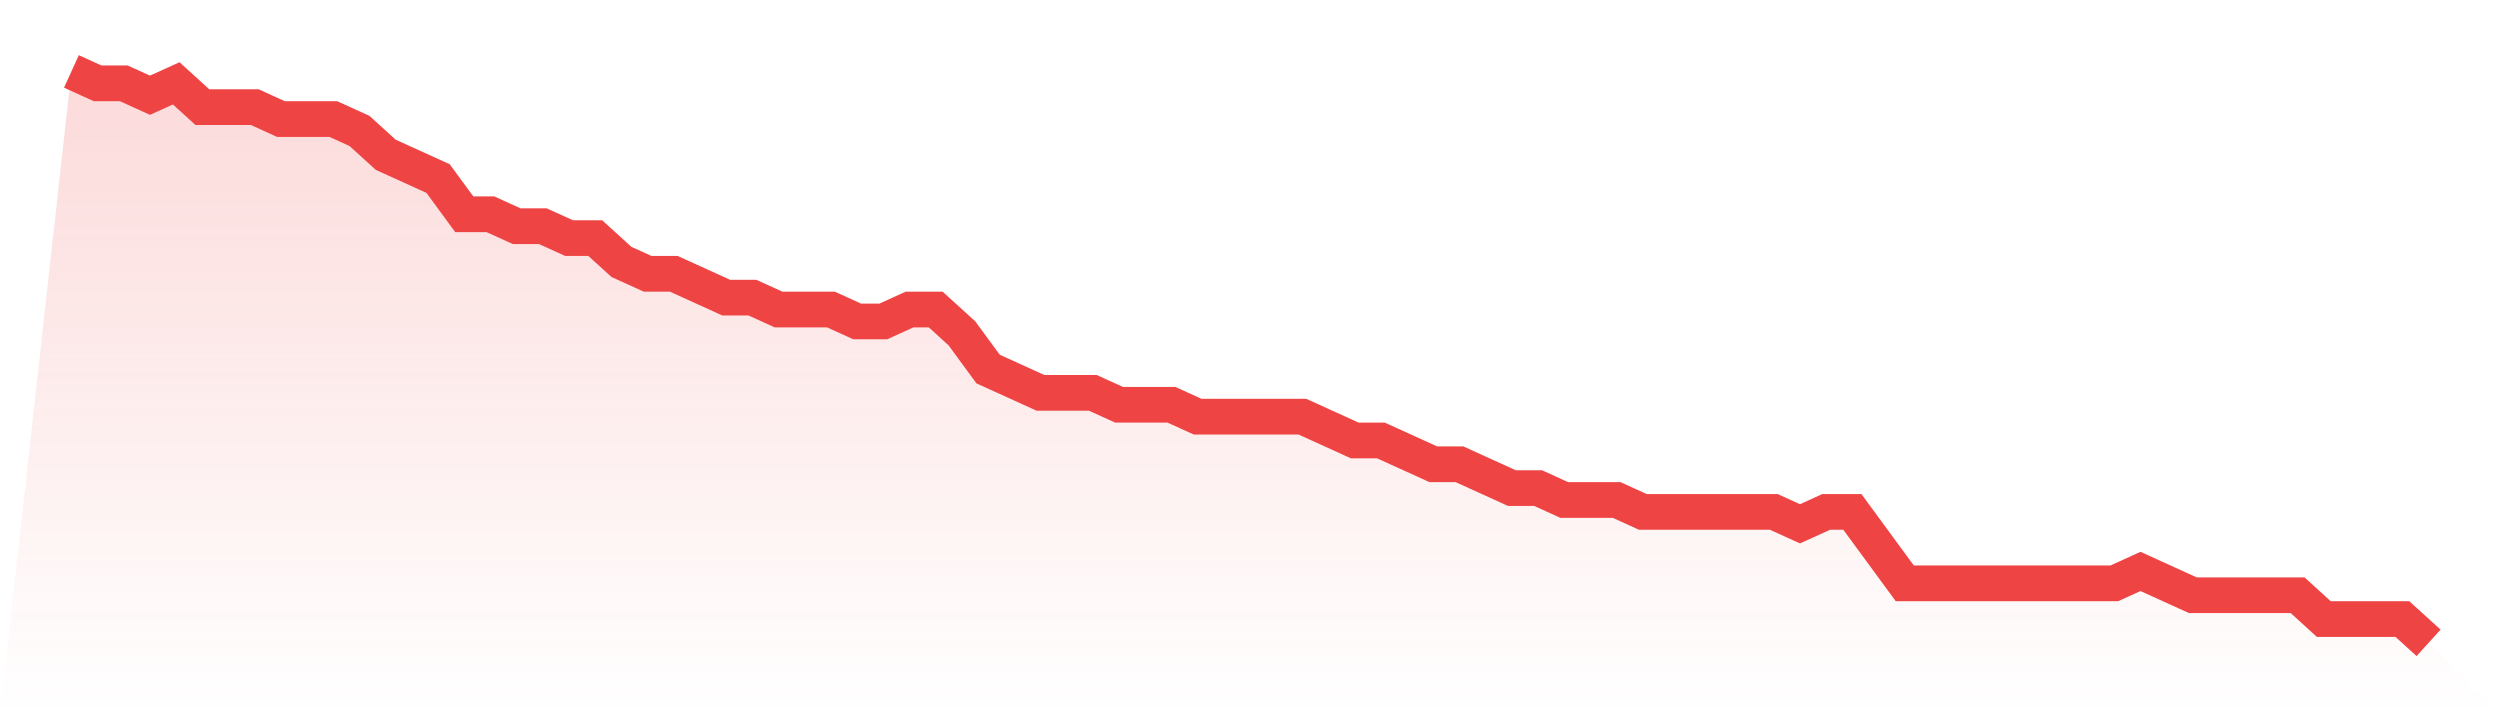
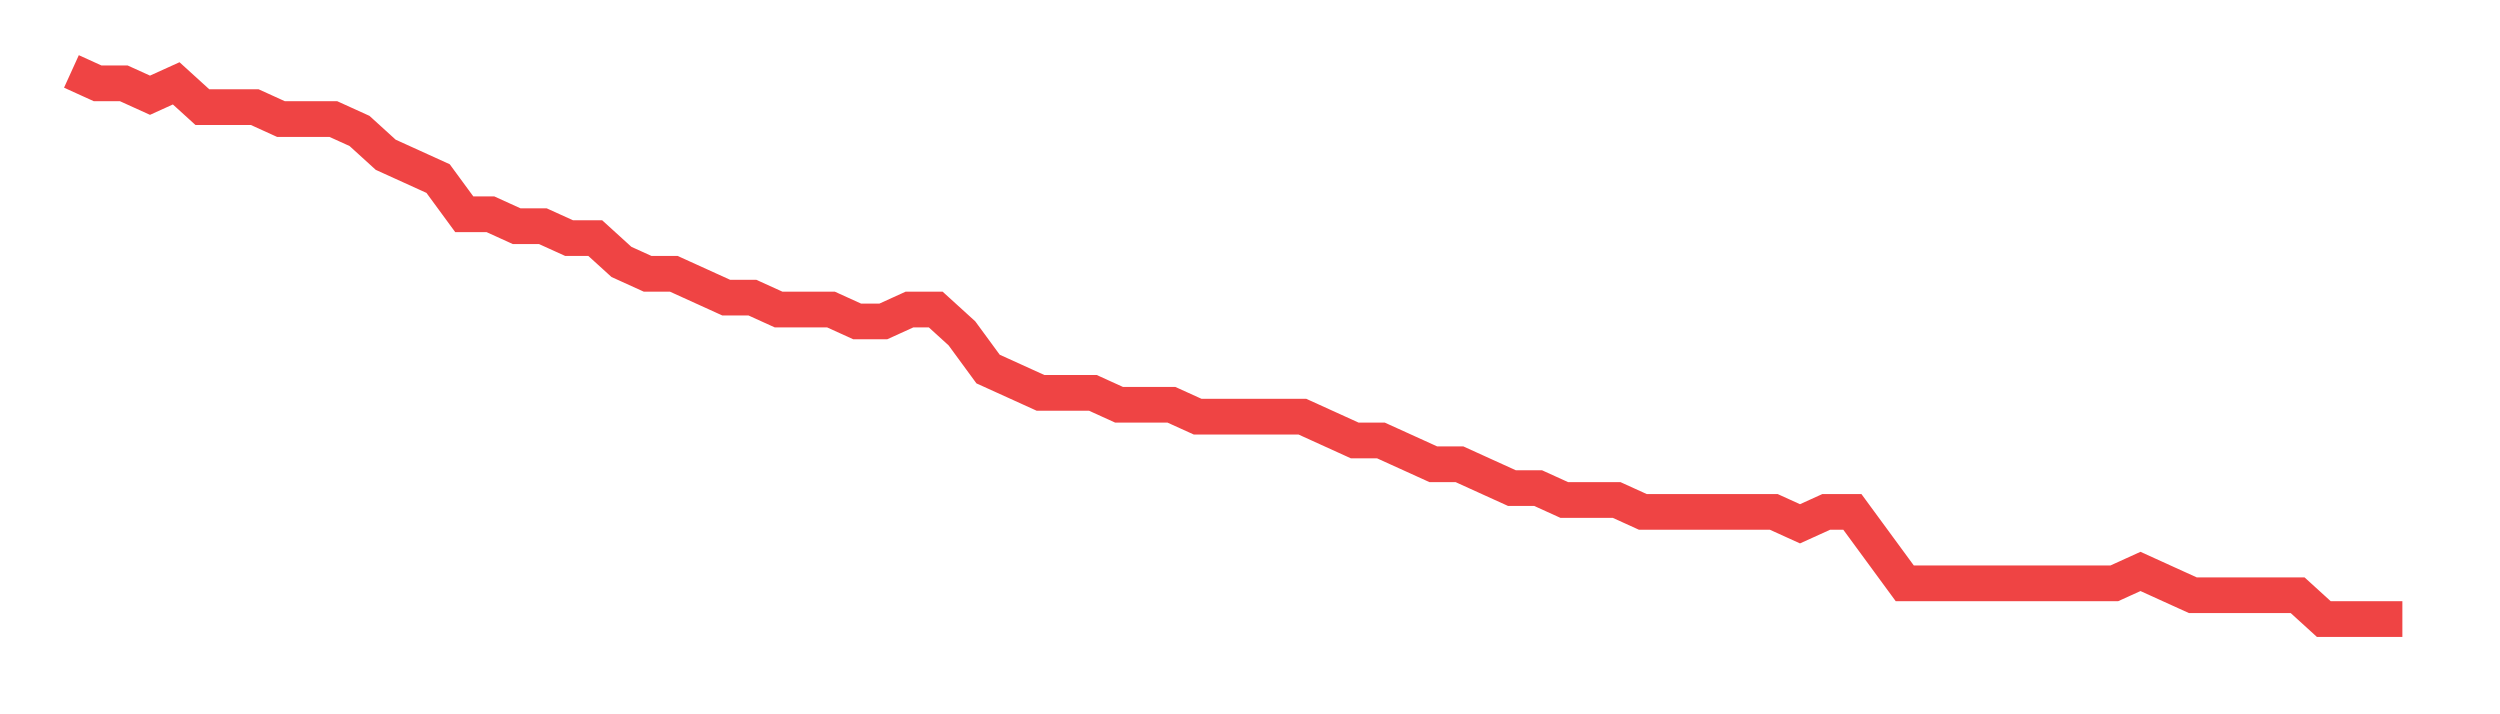
<svg xmlns="http://www.w3.org/2000/svg" viewBox="0 0 140 40">
  <defs>
    <linearGradient id="gradient" x1="0" x2="0" y1="0" y2="1">
      <stop offset="0%" stop-color="#ef4444" stop-opacity="0.2" />
      <stop offset="100%" stop-color="#ef4444" stop-opacity="0" />
    </linearGradient>
  </defs>
-   <path d="M4,4 L4,4 L5.467,4.667 L6.933,4.667 L8.4,5.333 L9.867,4.667 L11.333,6 L12.8,6 L14.267,6 L15.733,6.667 L17.2,6.667 L18.667,6.667 L20.133,7.333 L21.6,8.667 L23.067,9.333 L24.533,10 L26,12 L27.467,12 L28.933,12.667 L30.4,12.667 L31.867,13.333 L33.333,13.333 L34.8,14.667 L36.267,15.333 L37.733,15.333 L39.2,16 L40.667,16.667 L42.133,16.667 L43.6,17.333 L45.067,17.333 L46.533,17.333 L48,18 L49.467,18 L50.933,17.333 L52.4,17.333 L53.867,18.667 L55.333,20.667 L56.8,21.333 L58.267,22 L59.733,22 L61.2,22 L62.667,22.667 L64.133,22.667 L65.6,22.667 L67.067,23.333 L68.533,23.333 L70,23.333 L71.467,23.333 L72.933,23.333 L74.4,24 L75.867,24.667 L77.333,24.667 L78.8,25.333 L80.267,26 L81.733,26 L83.2,26.667 L84.667,27.333 L86.133,27.333 L87.6,28 L89.067,28 L90.533,28 L92,28.667 L93.467,28.667 L94.933,28.667 L96.4,28.667 L97.867,28.667 L99.333,28.667 L100.8,29.333 L102.267,28.667 L103.733,28.667 L105.2,30.667 L106.667,32.667 L108.133,32.667 L109.6,32.667 L111.067,32.667 L112.533,32.667 L114,32.667 L115.467,32.667 L116.933,32.667 L118.4,32.667 L119.867,32 L121.333,32.667 L122.8,33.333 L124.267,33.333 L125.733,33.333 L127.2,33.333 L128.667,33.333 L130.133,34.667 L131.6,34.667 L133.067,34.667 L134.533,34.667 L136,36 L140,40 L0,40 z" fill="url(#gradient)" />
-   <path d="M4,4 L4,4 L5.467,4.667 L6.933,4.667 L8.4,5.333 L9.867,4.667 L11.333,6 L12.8,6 L14.267,6 L15.733,6.667 L17.2,6.667 L18.667,6.667 L20.133,7.333 L21.6,8.667 L23.067,9.333 L24.533,10 L26,12 L27.467,12 L28.933,12.667 L30.4,12.667 L31.867,13.333 L33.333,13.333 L34.8,14.667 L36.267,15.333 L37.733,15.333 L39.2,16 L40.667,16.667 L42.133,16.667 L43.6,17.333 L45.067,17.333 L46.533,17.333 L48,18 L49.467,18 L50.933,17.333 L52.4,17.333 L53.867,18.667 L55.333,20.667 L56.8,21.333 L58.267,22 L59.733,22 L61.2,22 L62.667,22.667 L64.133,22.667 L65.6,22.667 L67.067,23.333 L68.533,23.333 L70,23.333 L71.467,23.333 L72.933,23.333 L74.4,24 L75.867,24.667 L77.333,24.667 L78.8,25.333 L80.267,26 L81.733,26 L83.2,26.667 L84.667,27.333 L86.133,27.333 L87.6,28 L89.067,28 L90.533,28 L92,28.667 L93.467,28.667 L94.933,28.667 L96.4,28.667 L97.867,28.667 L99.333,28.667 L100.8,29.333 L102.267,28.667 L103.733,28.667 L105.2,30.667 L106.667,32.667 L108.133,32.667 L109.6,32.667 L111.067,32.667 L112.533,32.667 L114,32.667 L115.467,32.667 L116.933,32.667 L118.4,32.667 L119.867,32 L121.333,32.667 L122.8,33.333 L124.267,33.333 L125.733,33.333 L127.2,33.333 L128.667,33.333 L130.133,34.667 L131.6,34.667 L133.067,34.667 L134.533,34.667 L136,36" fill="none" stroke="#ef4444" stroke-width="2" />
+   <path d="M4,4 L4,4 L5.467,4.667 L6.933,4.667 L8.4,5.333 L9.867,4.667 L11.333,6 L12.8,6 L14.267,6 L15.733,6.667 L17.2,6.667 L18.667,6.667 L20.133,7.333 L21.6,8.667 L23.067,9.333 L24.533,10 L26,12 L27.467,12 L28.933,12.667 L30.4,12.667 L31.867,13.333 L33.333,13.333 L34.8,14.667 L36.267,15.333 L37.733,15.333 L39.2,16 L40.667,16.667 L42.133,16.667 L43.6,17.333 L45.067,17.333 L46.533,17.333 L48,18 L49.467,18 L50.933,17.333 L52.4,17.333 L53.867,18.667 L55.333,20.667 L56.8,21.333 L58.267,22 L59.733,22 L61.2,22 L62.667,22.667 L64.133,22.667 L65.6,22.667 L67.067,23.333 L68.533,23.333 L70,23.333 L71.467,23.333 L72.933,23.333 L74.4,24 L75.867,24.667 L77.333,24.667 L78.8,25.333 L80.267,26 L81.733,26 L83.2,26.667 L84.667,27.333 L86.133,27.333 L87.6,28 L89.067,28 L90.533,28 L92,28.667 L93.467,28.667 L94.933,28.667 L96.4,28.667 L97.867,28.667 L99.333,28.667 L100.8,29.333 L102.267,28.667 L103.733,28.667 L105.2,30.667 L106.667,32.667 L108.133,32.667 L109.6,32.667 L111.067,32.667 L112.533,32.667 L114,32.667 L115.467,32.667 L116.933,32.667 L118.4,32.667 L119.867,32 L121.333,32.667 L122.8,33.333 L124.267,33.333 L125.733,33.333 L127.2,33.333 L128.667,33.333 L130.133,34.667 L131.6,34.667 L133.067,34.667 L134.533,34.667 " fill="none" stroke="#ef4444" stroke-width="2" />
</svg>